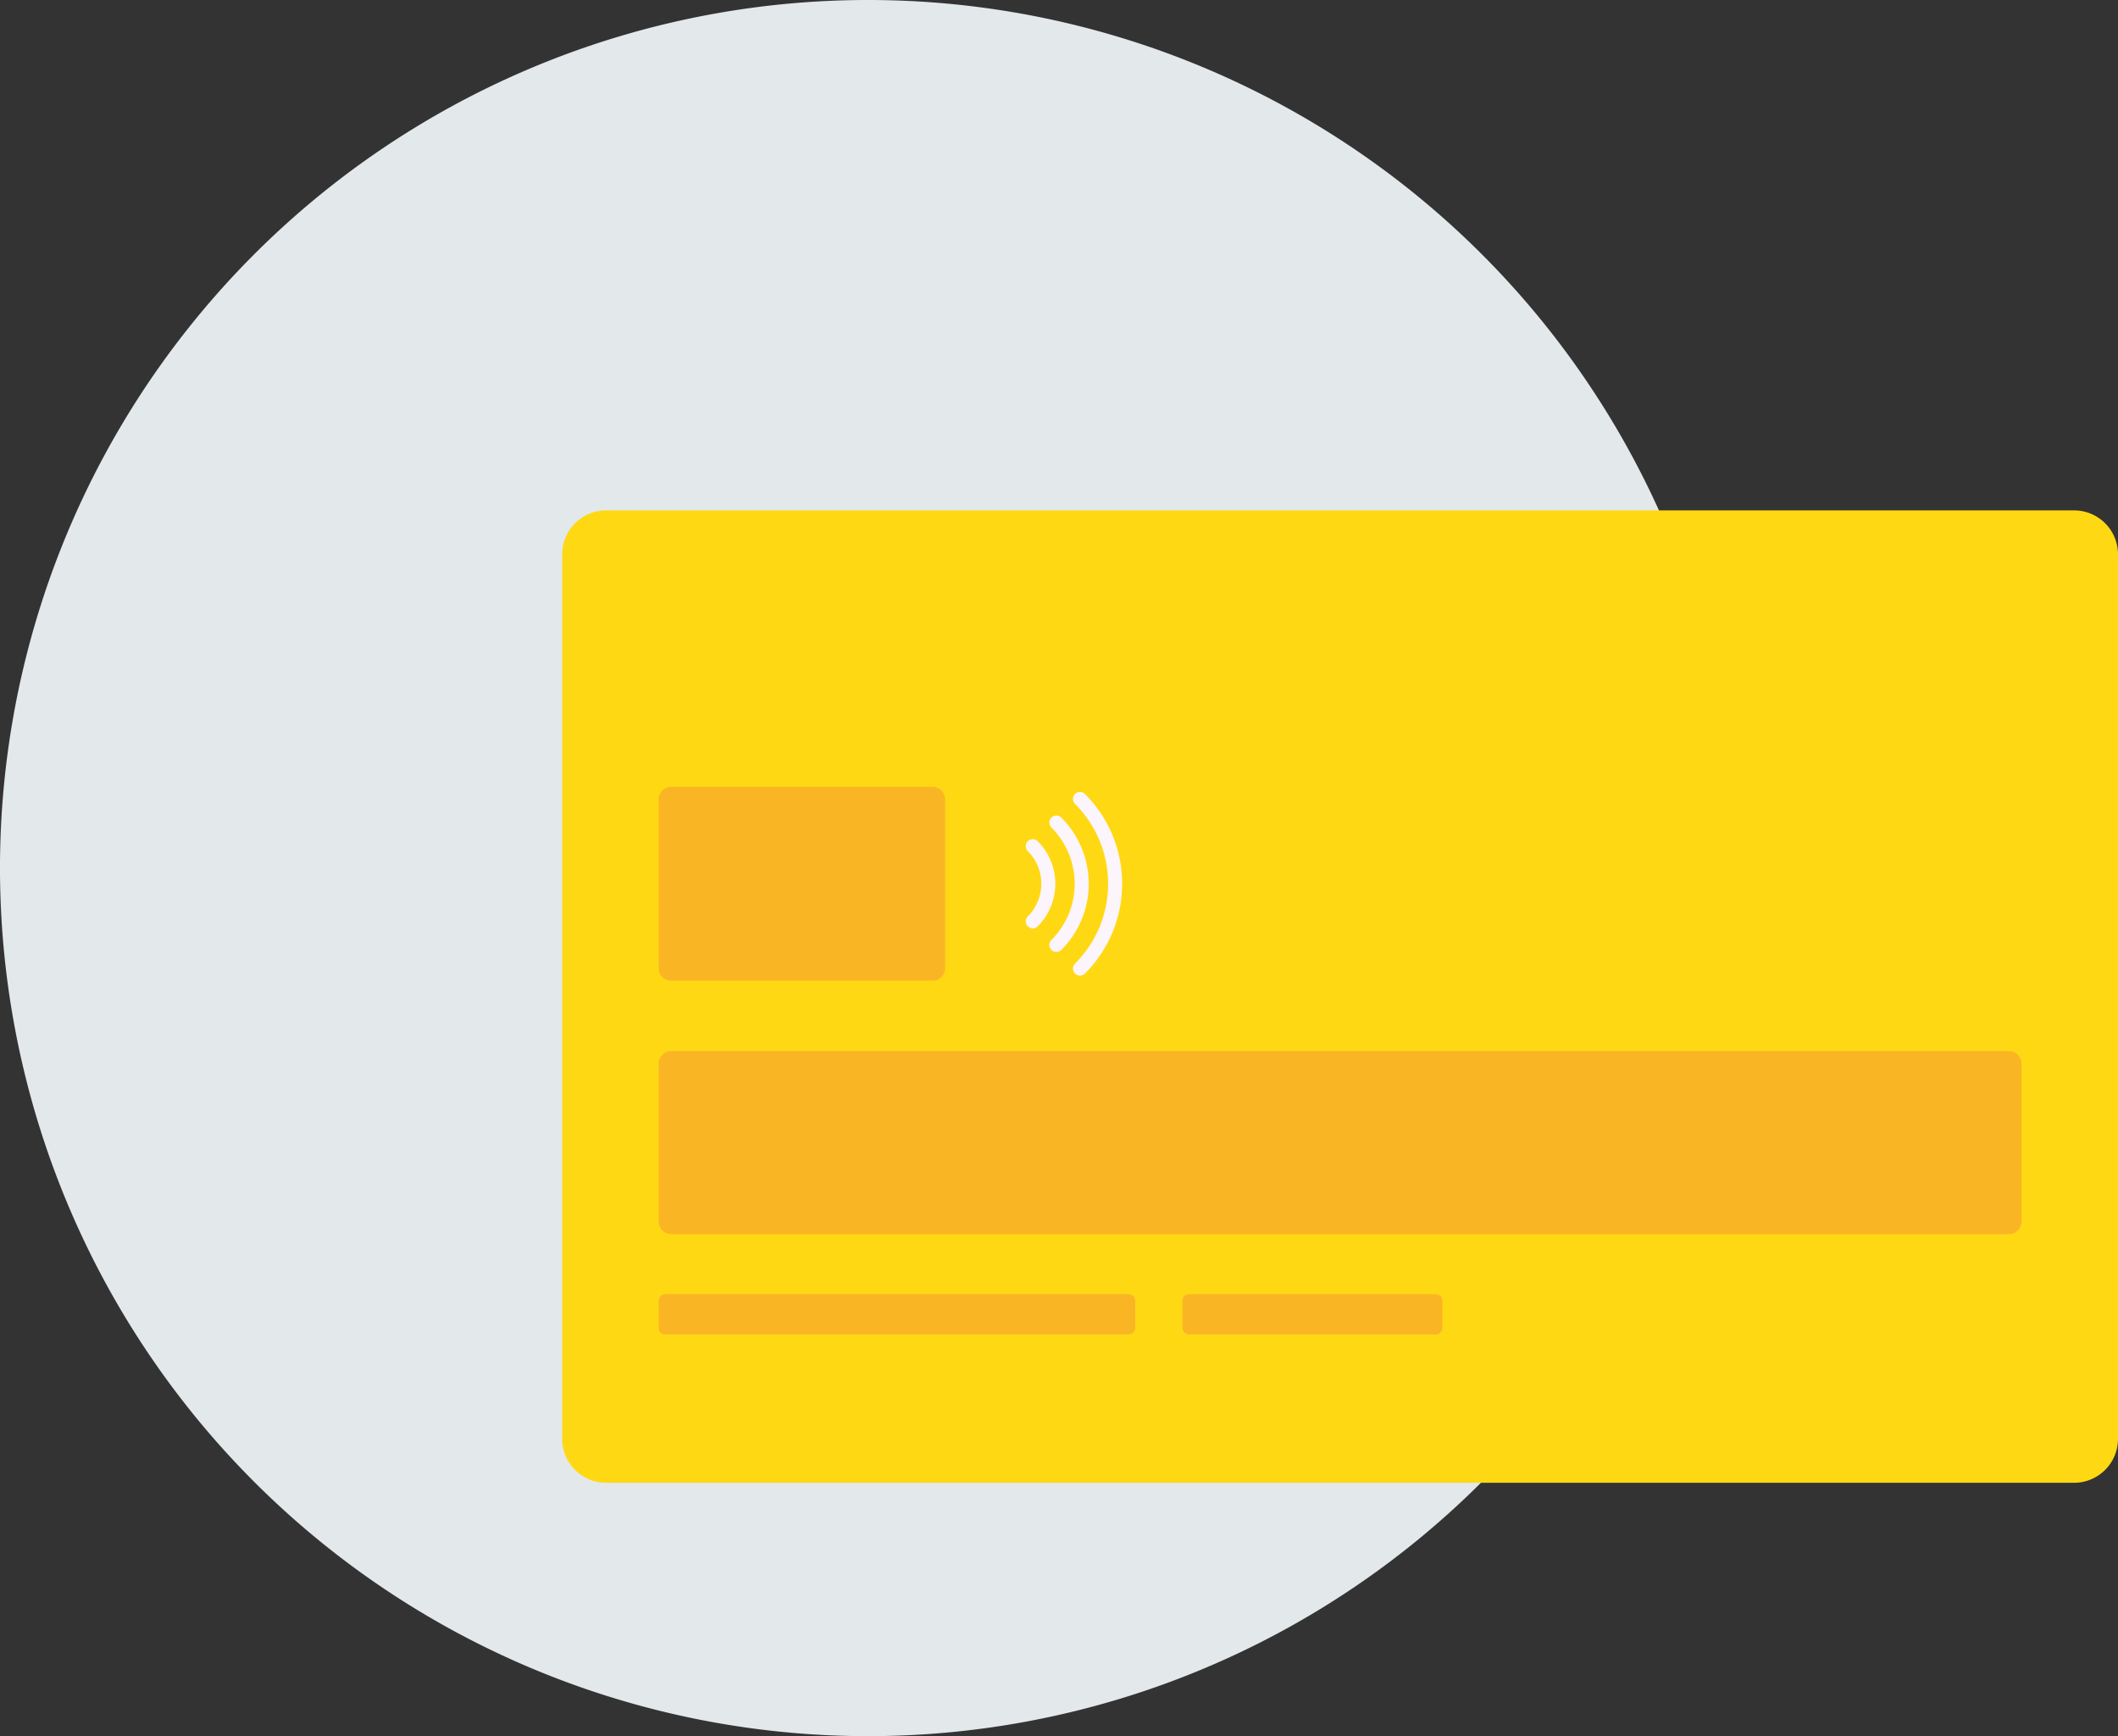
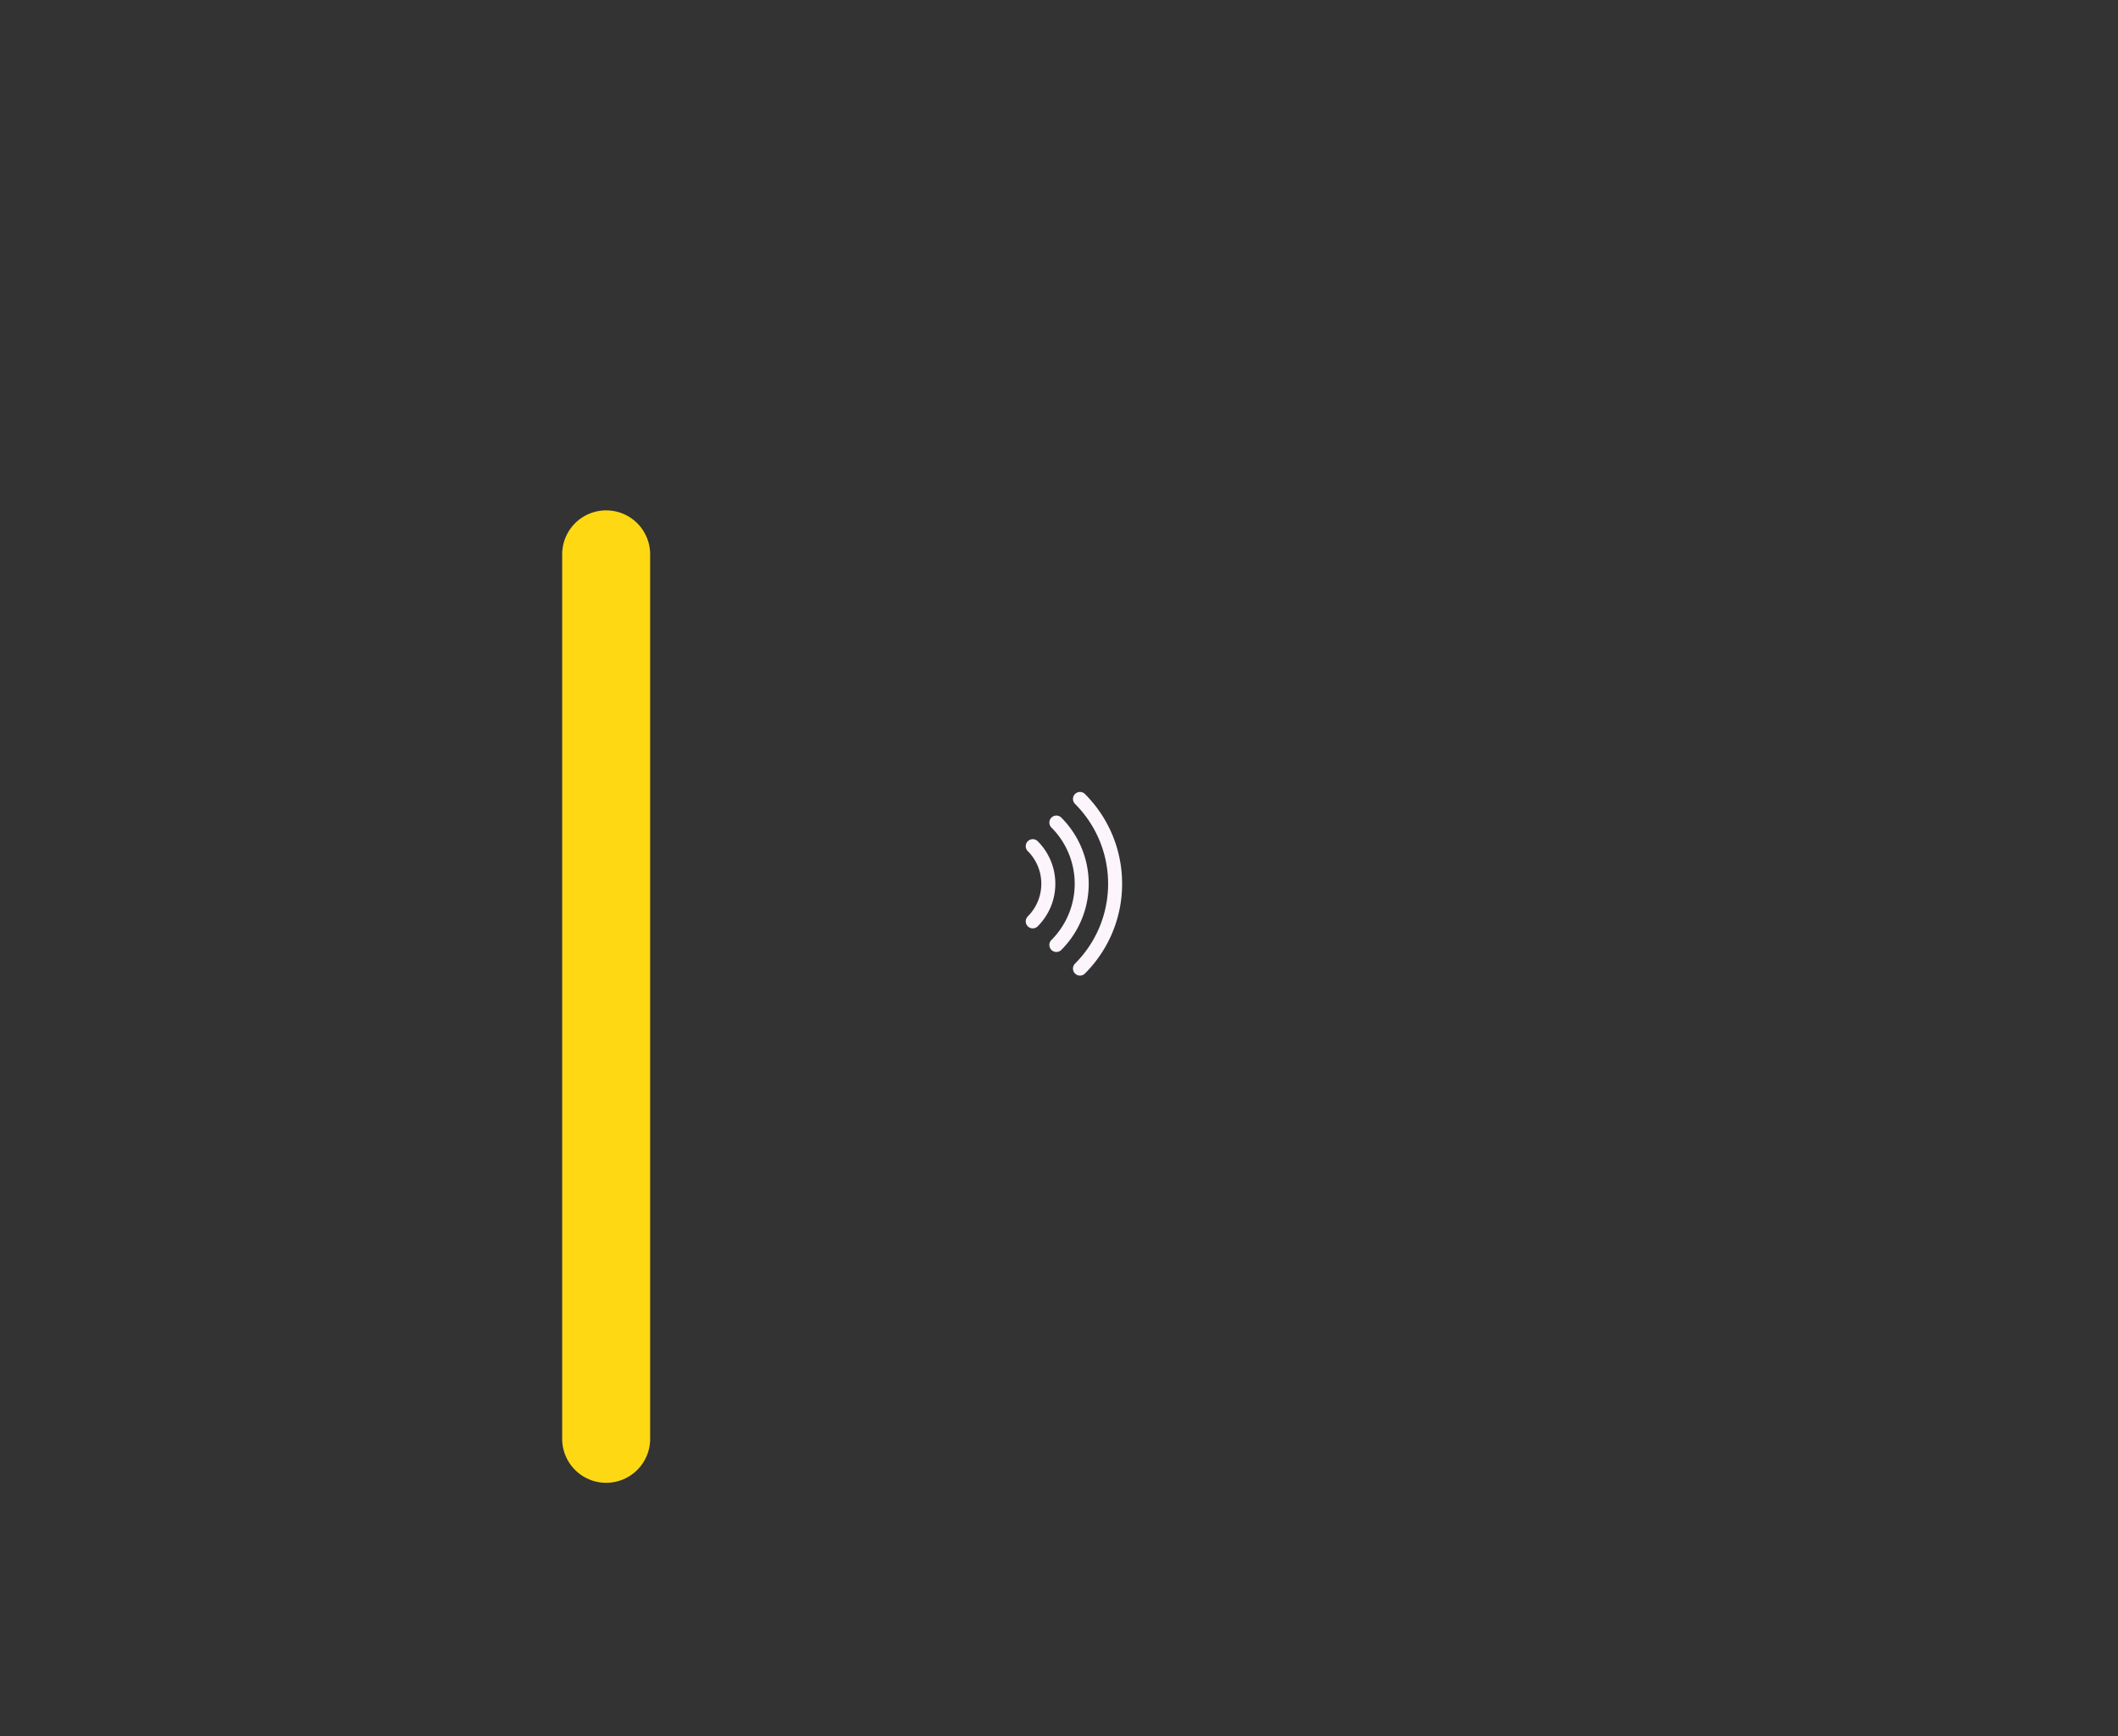
<svg xmlns="http://www.w3.org/2000/svg" id="Verified_Icon" data-name="Verified Icon" width="183" height="150" viewBox="0 0 183 150">
  <rect x="0" y="0" width="183" height="150" fill="#333333" stroke="none" />
  <defs>
    <clipPath id="clip-path">
      <path id="Clip_4" data-name="Clip 4" d="M0,0H134.426V84.016H0Z" transform="translate(0.574 0.095)" fill="none" />
    </clipPath>
  </defs>
-   <path id="Fill_1" data-name="Fill 1" d="M150,75A75,75,0,1,1,75,0a75,75,0,0,1,75,75" fill="#e3e8eb" />
  <g id="Group_5" data-name="Group 5" transform="translate(48 44)">
    <path id="Clip_4-2" data-name="Clip 4" d="M0,0H134.426V84.016H0Z" transform="translate(0.574 0.095)" fill="none" />
    <g id="Group_5-2" data-name="Group 5" clip-path="url(#clip-path)">
-       <path id="Fill_3" data-name="Fill 3" d="M130.626,84.016H3.8a3.8,3.8,0,0,1-3.8-3.8V3.8A3.8,3.8,0,0,1,3.8,0H130.626a3.8,3.8,0,0,1,3.8,3.8V80.216a3.8,3.8,0,0,1-3.8,3.8" transform="translate(0.574 0.095)" fill="#ffd814" />
+       <path id="Fill_3" data-name="Fill 3" d="M130.626,84.016H3.8a3.8,3.8,0,0,1-3.8-3.8V3.8A3.8,3.8,0,0,1,3.8,0a3.8,3.8,0,0,1,3.8,3.8V80.216a3.8,3.8,0,0,1-3.8,3.8" transform="translate(0.574 0.095)" fill="#ffd814" />
    </g>
  </g>
-   <path id="Fill_6" data-name="Fill 6" d="M67.139,47.315H45.832a.581.581,0,0,1-.581-.58V44.413a.581.581,0,0,1,.581-.581H67.139a.581.581,0,0,1,.581.581v2.322A.581.581,0,0,1,67.139,47.315Zm-26.541,0H.58a.58.58,0,0,1-.58-.58V44.413a.581.581,0,0,1,.58-.581H40.6a.581.581,0,0,1,.58.581v2.322A.58.58,0,0,1,40.6,47.315Zm76.072-8.668H1.086A1.088,1.088,0,0,1,0,37.561V23.916a1.087,1.087,0,0,1,1.086-1.085H116.67a1.087,1.087,0,0,1,1.086,1.085V37.561A1.088,1.088,0,0,1,116.67,38.647Zm-93.007-21.9H1.086A1.087,1.087,0,0,1,0,15.667V1.086A1.088,1.088,0,0,1,1.086,0H23.663a1.088,1.088,0,0,1,1.086,1.086V15.667A1.087,1.087,0,0,1,23.663,16.752Z" transform="translate(56.909 67.979)" fill="#fab525" />
  <path id="Stroke_8" data-name="Stroke 8" d="M0,14.655a10.391,10.391,0,0,0,2.221-3.294,10.339,10.339,0,0,0,.814-4.034,10.334,10.334,0,0,0-.814-4.033A10.391,10.391,0,0,0,0,0" transform="translate(93.313 69.028)" fill="none" stroke="#fdf5fc" stroke-linecap="round" stroke-linejoin="round" stroke-miterlimit="10" stroke-width="1.211" />
  <path id="Stroke_10" data-name="Stroke 10" d="M0,10.575A7.5,7.5,0,0,0,1.6,8.2,7.476,7.476,0,0,0,2.19,5.287,7.475,7.475,0,0,0,1.6,2.377,7.484,7.484,0,0,0,0,0" transform="translate(91.272 71.068)" fill="none" stroke="#fdf5fc" stroke-linecap="round" stroke-linejoin="round" stroke-miterlimit="10" stroke-width="1.211" />
  <path id="Stroke_12" data-name="Stroke 12" d="M0,6.495a4.613,4.613,0,0,0,.984-1.46,4.564,4.564,0,0,0,.361-1.788A4.563,4.563,0,0,0,.984,1.46,4.59,4.59,0,0,0,0,0" transform="translate(89.232 73.108)" fill="none" stroke="#fdf5fc" stroke-linecap="round" stroke-linejoin="round" stroke-miterlimit="10" stroke-width="1.211" />
</svg>